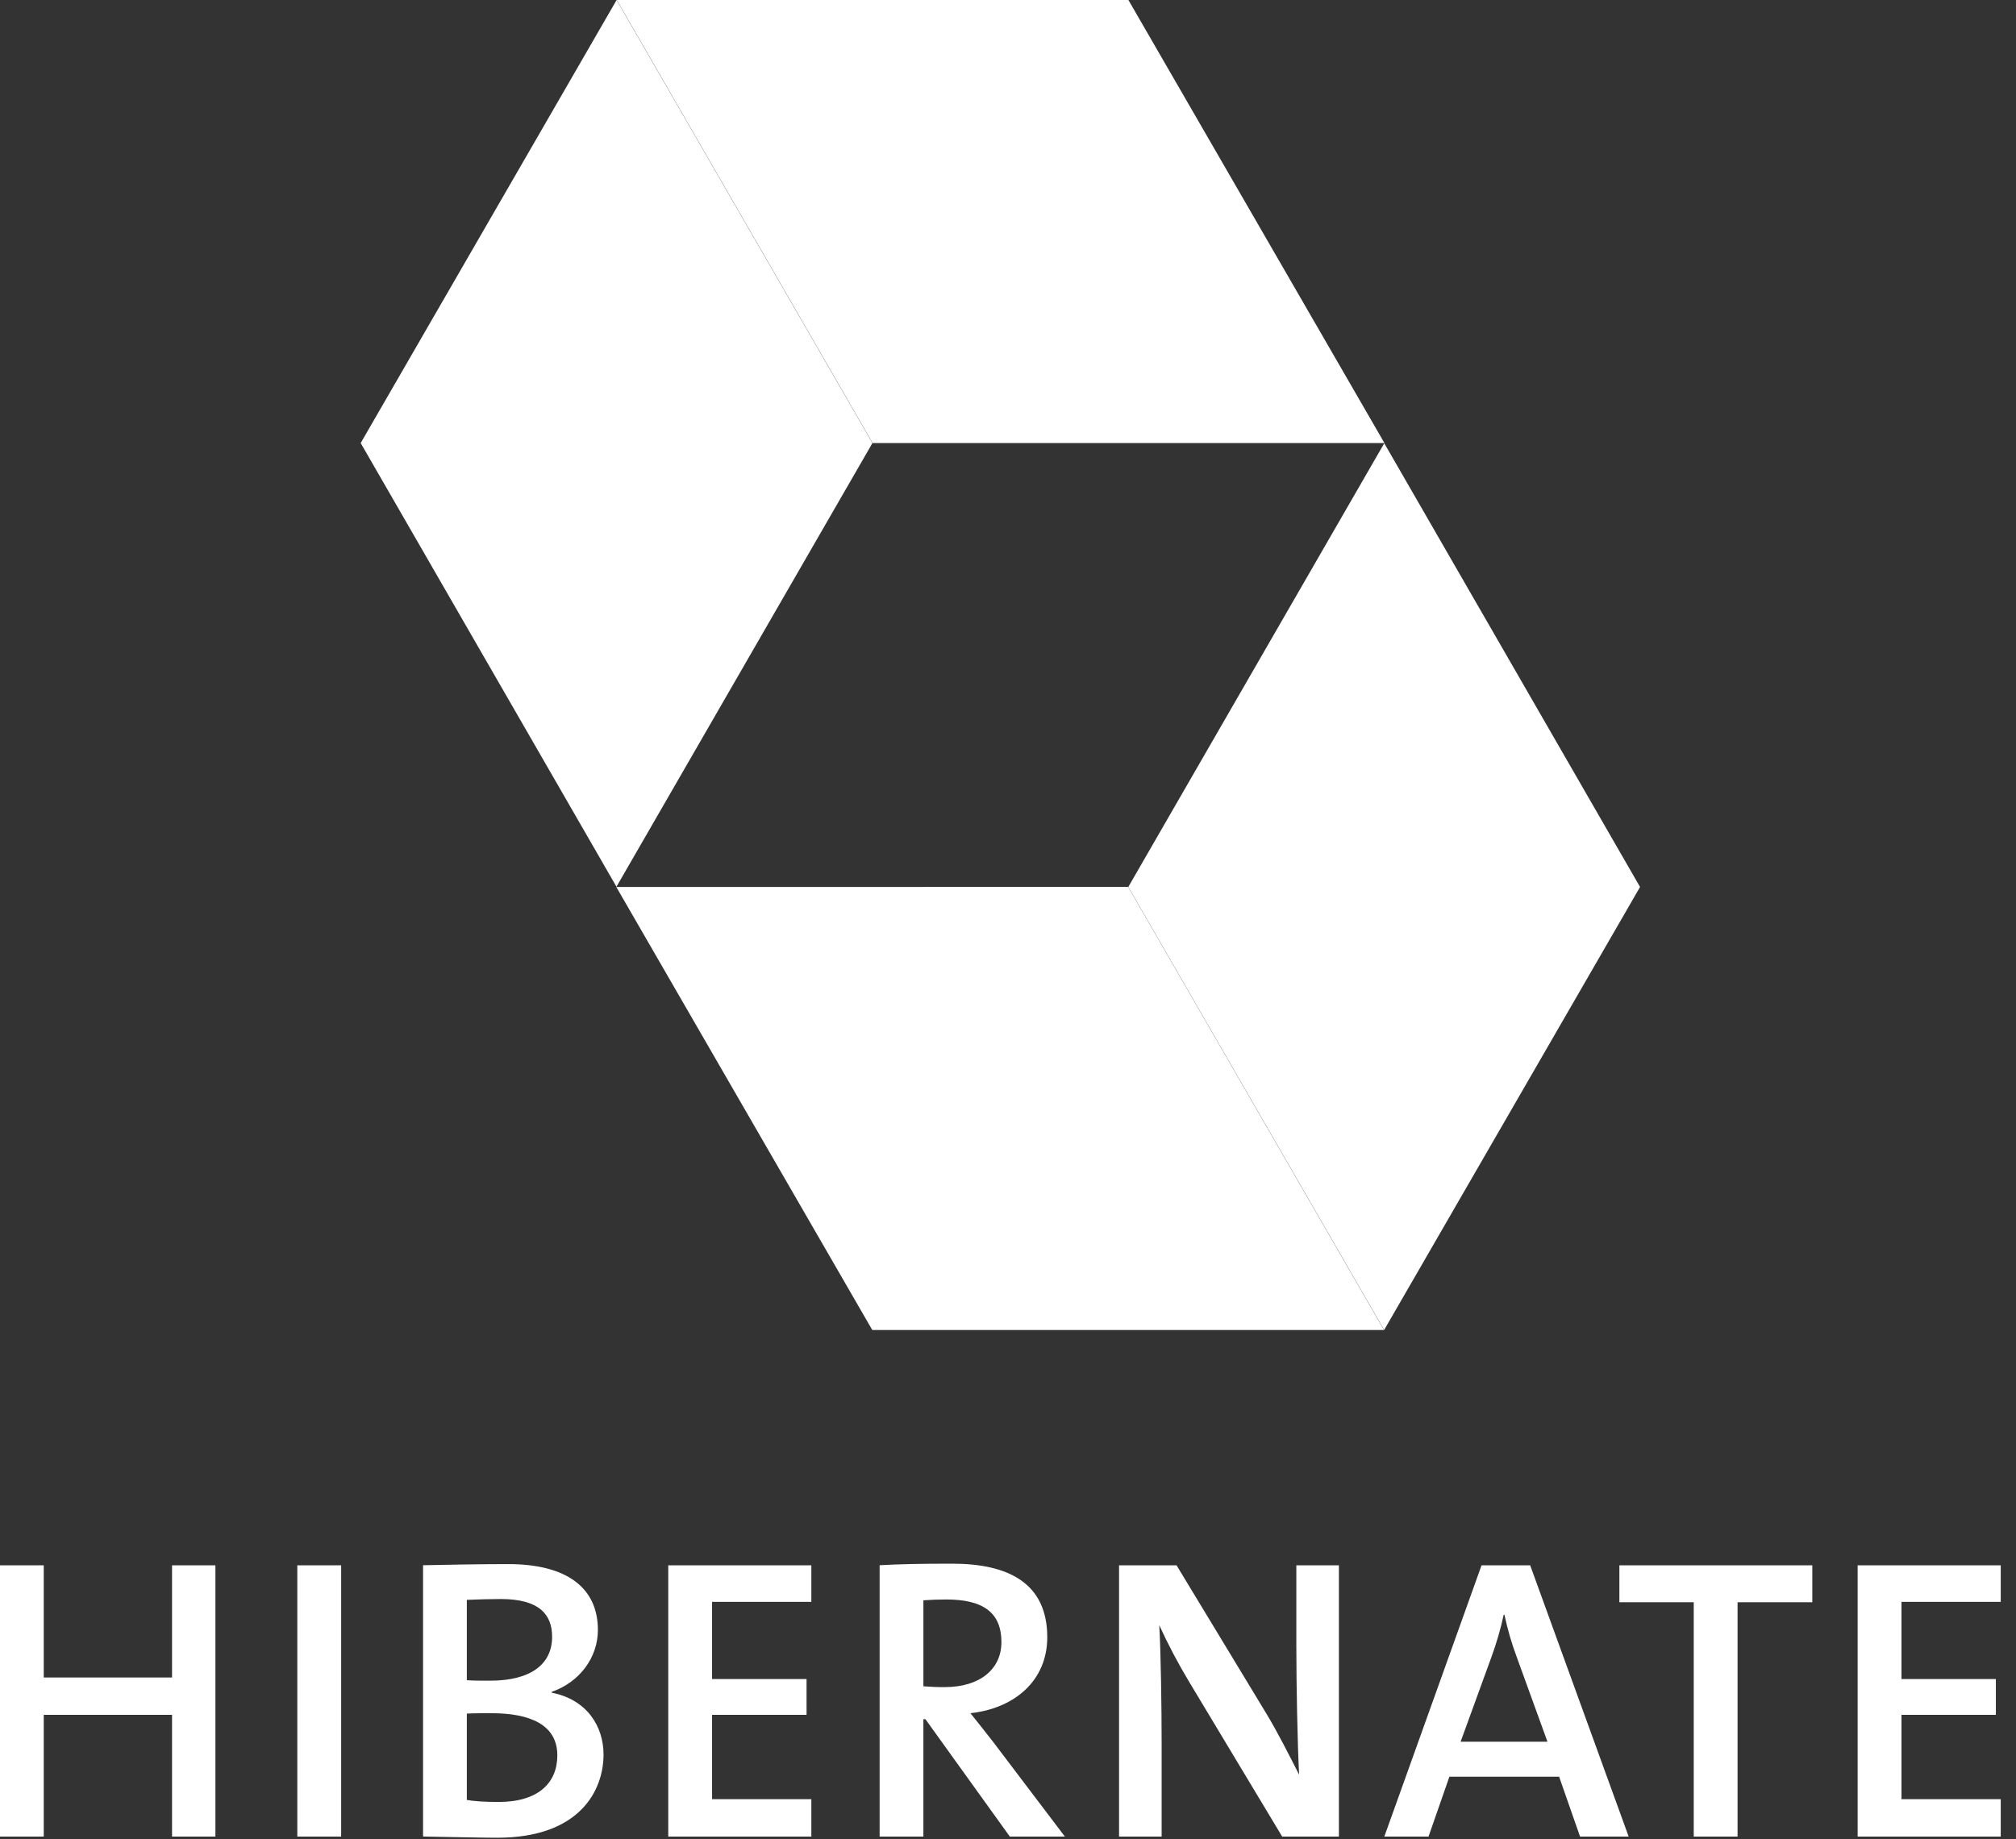
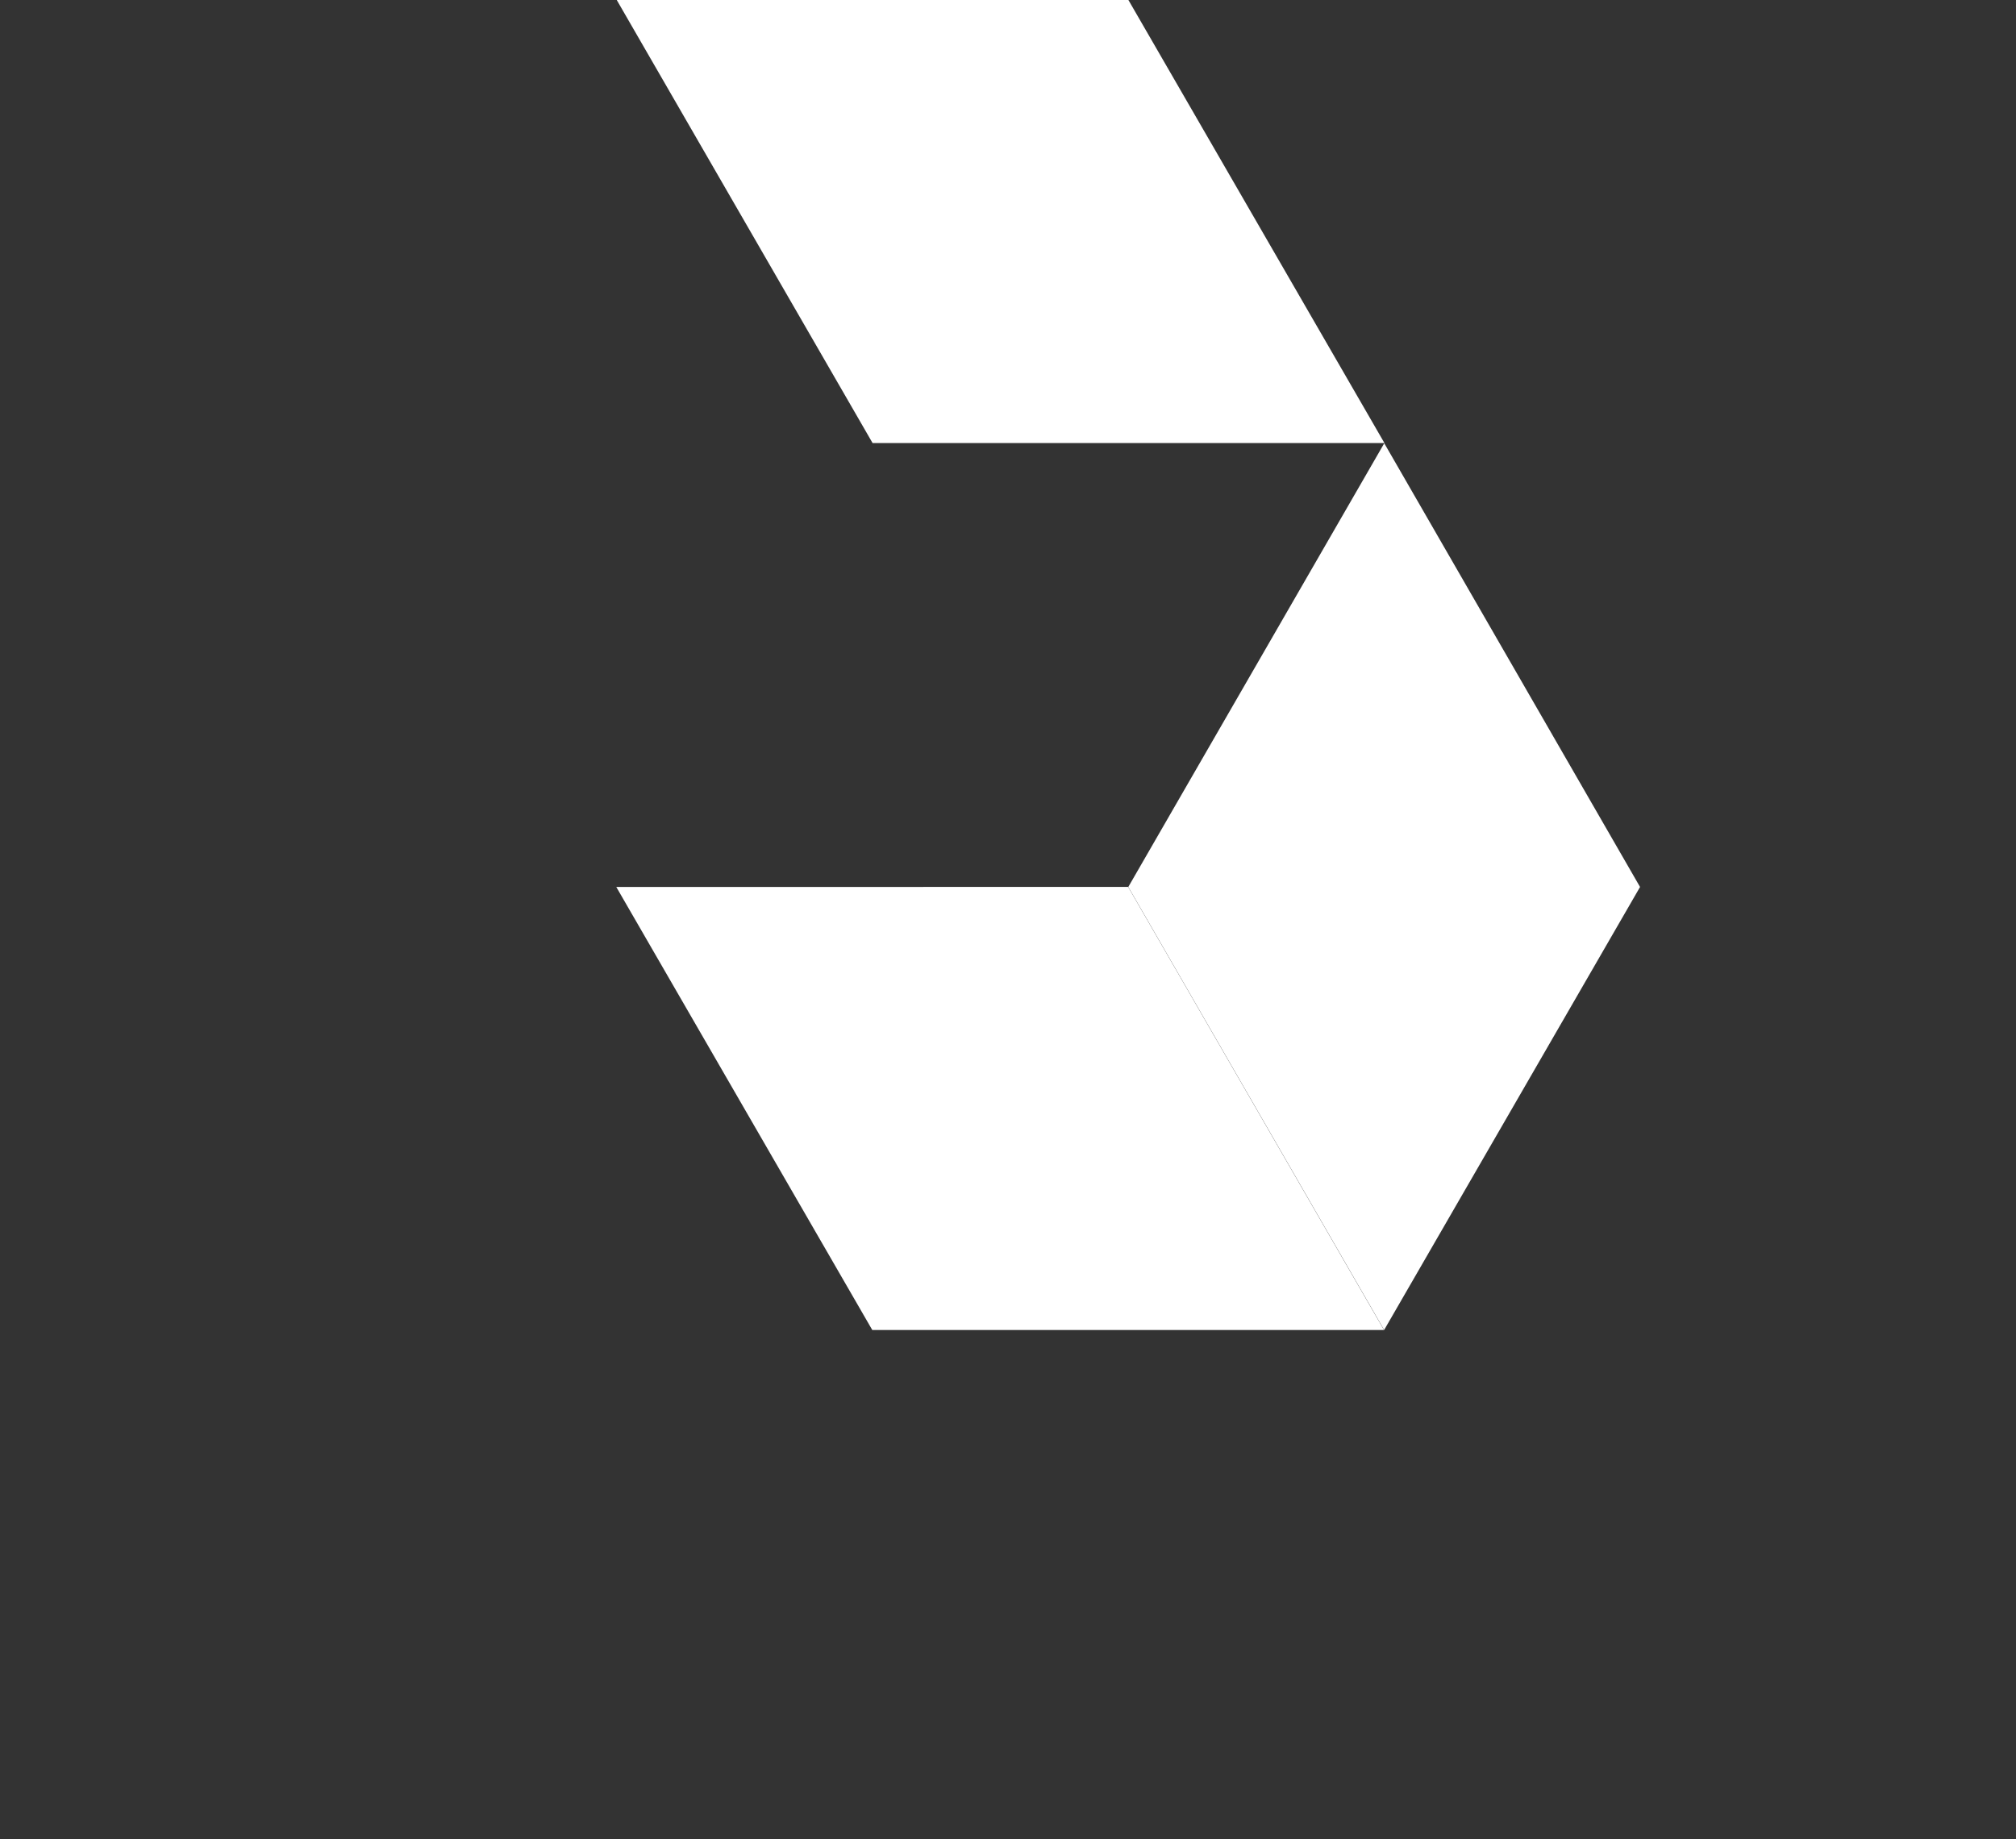
<svg xmlns="http://www.w3.org/2000/svg" width="80" height="73" viewBox="0 0 80 73" fill="none">
  <rect x="0" y="0" width="80" height="73" fill="#333333" stroke="none" />
  <g id="Group 13730">
-     <path id="Vector" d="M34.621 17.585L24.463 35.195L14.313 17.585L24.469 0L34.621 17.585Z" fill="white" />
    <path id="Vector_2" d="M44.778 0H24.474L34.626 17.585H54.938L44.778 0Z" fill="white" />
    <path id="Vector_3" d="M44.773 35.205L54.931 17.593L65.081 35.205L54.926 52.789L44.773 35.205Z" fill="white" />
    <path id="Vector_4" d="M34.614 52.789H54.921L44.768 35.202L24.456 35.205L34.614 52.789Z" fill="white" />
-     <path id="Vector_5" d="M8.548 72.897V62.128H6.827V66.581H1.736V62.128H0V72.897H1.736V68.064H6.827V72.897H8.548ZM13.538 72.897V62.128H11.798V72.897H13.538ZM23.95 69.641C23.95 68.524 23.295 67.457 21.891 67.184V67.153C22.992 66.77 23.726 65.797 23.726 64.696C23.726 63.037 22.514 62.081 20.169 62.081C18.861 62.081 17.632 62.111 16.788 62.126V72.894C17.985 72.911 19.068 72.942 19.724 72.942C23.025 72.944 23.95 71.045 23.95 69.641ZM21.909 64.969C21.909 66.052 21.063 66.708 19.451 66.708C19.086 66.708 18.813 66.708 18.525 66.69V63.5C18.977 63.48 19.429 63.469 19.882 63.467C21.413 63.47 21.909 64.091 21.909 64.969ZM22.116 69.673C22.116 70.76 21.366 71.522 19.786 71.522C19.228 71.522 18.798 71.492 18.525 71.442V68.014C18.765 67.999 19.323 67.999 19.499 67.999C21.015 67.999 22.116 68.444 22.116 69.673ZM32.196 72.897V71.412H28.257V68.064H32.006V66.643H28.257V63.58H32.196V62.128H26.518V72.897H32.196ZM42.258 72.897L39.418 69.148C39.148 68.795 38.812 68.382 38.51 67.999C40.264 67.807 41.558 66.705 41.558 64.984C41.558 62.844 40.026 62.064 37.791 62.064C36.58 62.064 35.687 62.081 34.906 62.126V72.897H36.642V68.237H36.723L40.074 72.897H42.258ZM39.739 65.177C39.739 66.245 38.893 66.963 37.489 66.963C37.206 66.966 36.926 66.953 36.643 66.931V63.517C36.946 63.497 37.248 63.485 37.551 63.485C39.002 63.485 39.739 63.995 39.739 65.177Z" fill="white" />
-     <path id="Vector_6" d="M53.131 72.897V62.128H51.442V65.319C51.442 66.898 51.487 69.21 51.552 70.439C51.154 69.658 50.724 68.797 50.243 67.999L46.688 62.128H44.407V72.897H46.097V69.275C46.097 67.744 46.065 65.56 46.002 64.506C46.358 65.282 46.757 66.038 47.198 66.77L50.881 72.897H53.131ZM64.63 72.897L60.721 62.128H58.792L54.933 72.897H56.687L57.516 70.519H61.87L62.7 72.896L64.63 72.897ZM61.407 69.13H57.961L59.174 65.797C59.383 65.224 59.557 64.633 59.67 64.091H59.7C59.828 64.681 59.973 65.191 60.181 65.75L61.407 69.13ZM71.917 63.595V62.128H64.261V63.595H67.212V72.897H68.951V63.595H71.917ZM79.394 72.897V71.412H75.456V68.064H79.201V66.643H75.456V63.58H79.394V62.128H73.716V72.897H79.394Z" fill="white" />
  </g>
</svg>